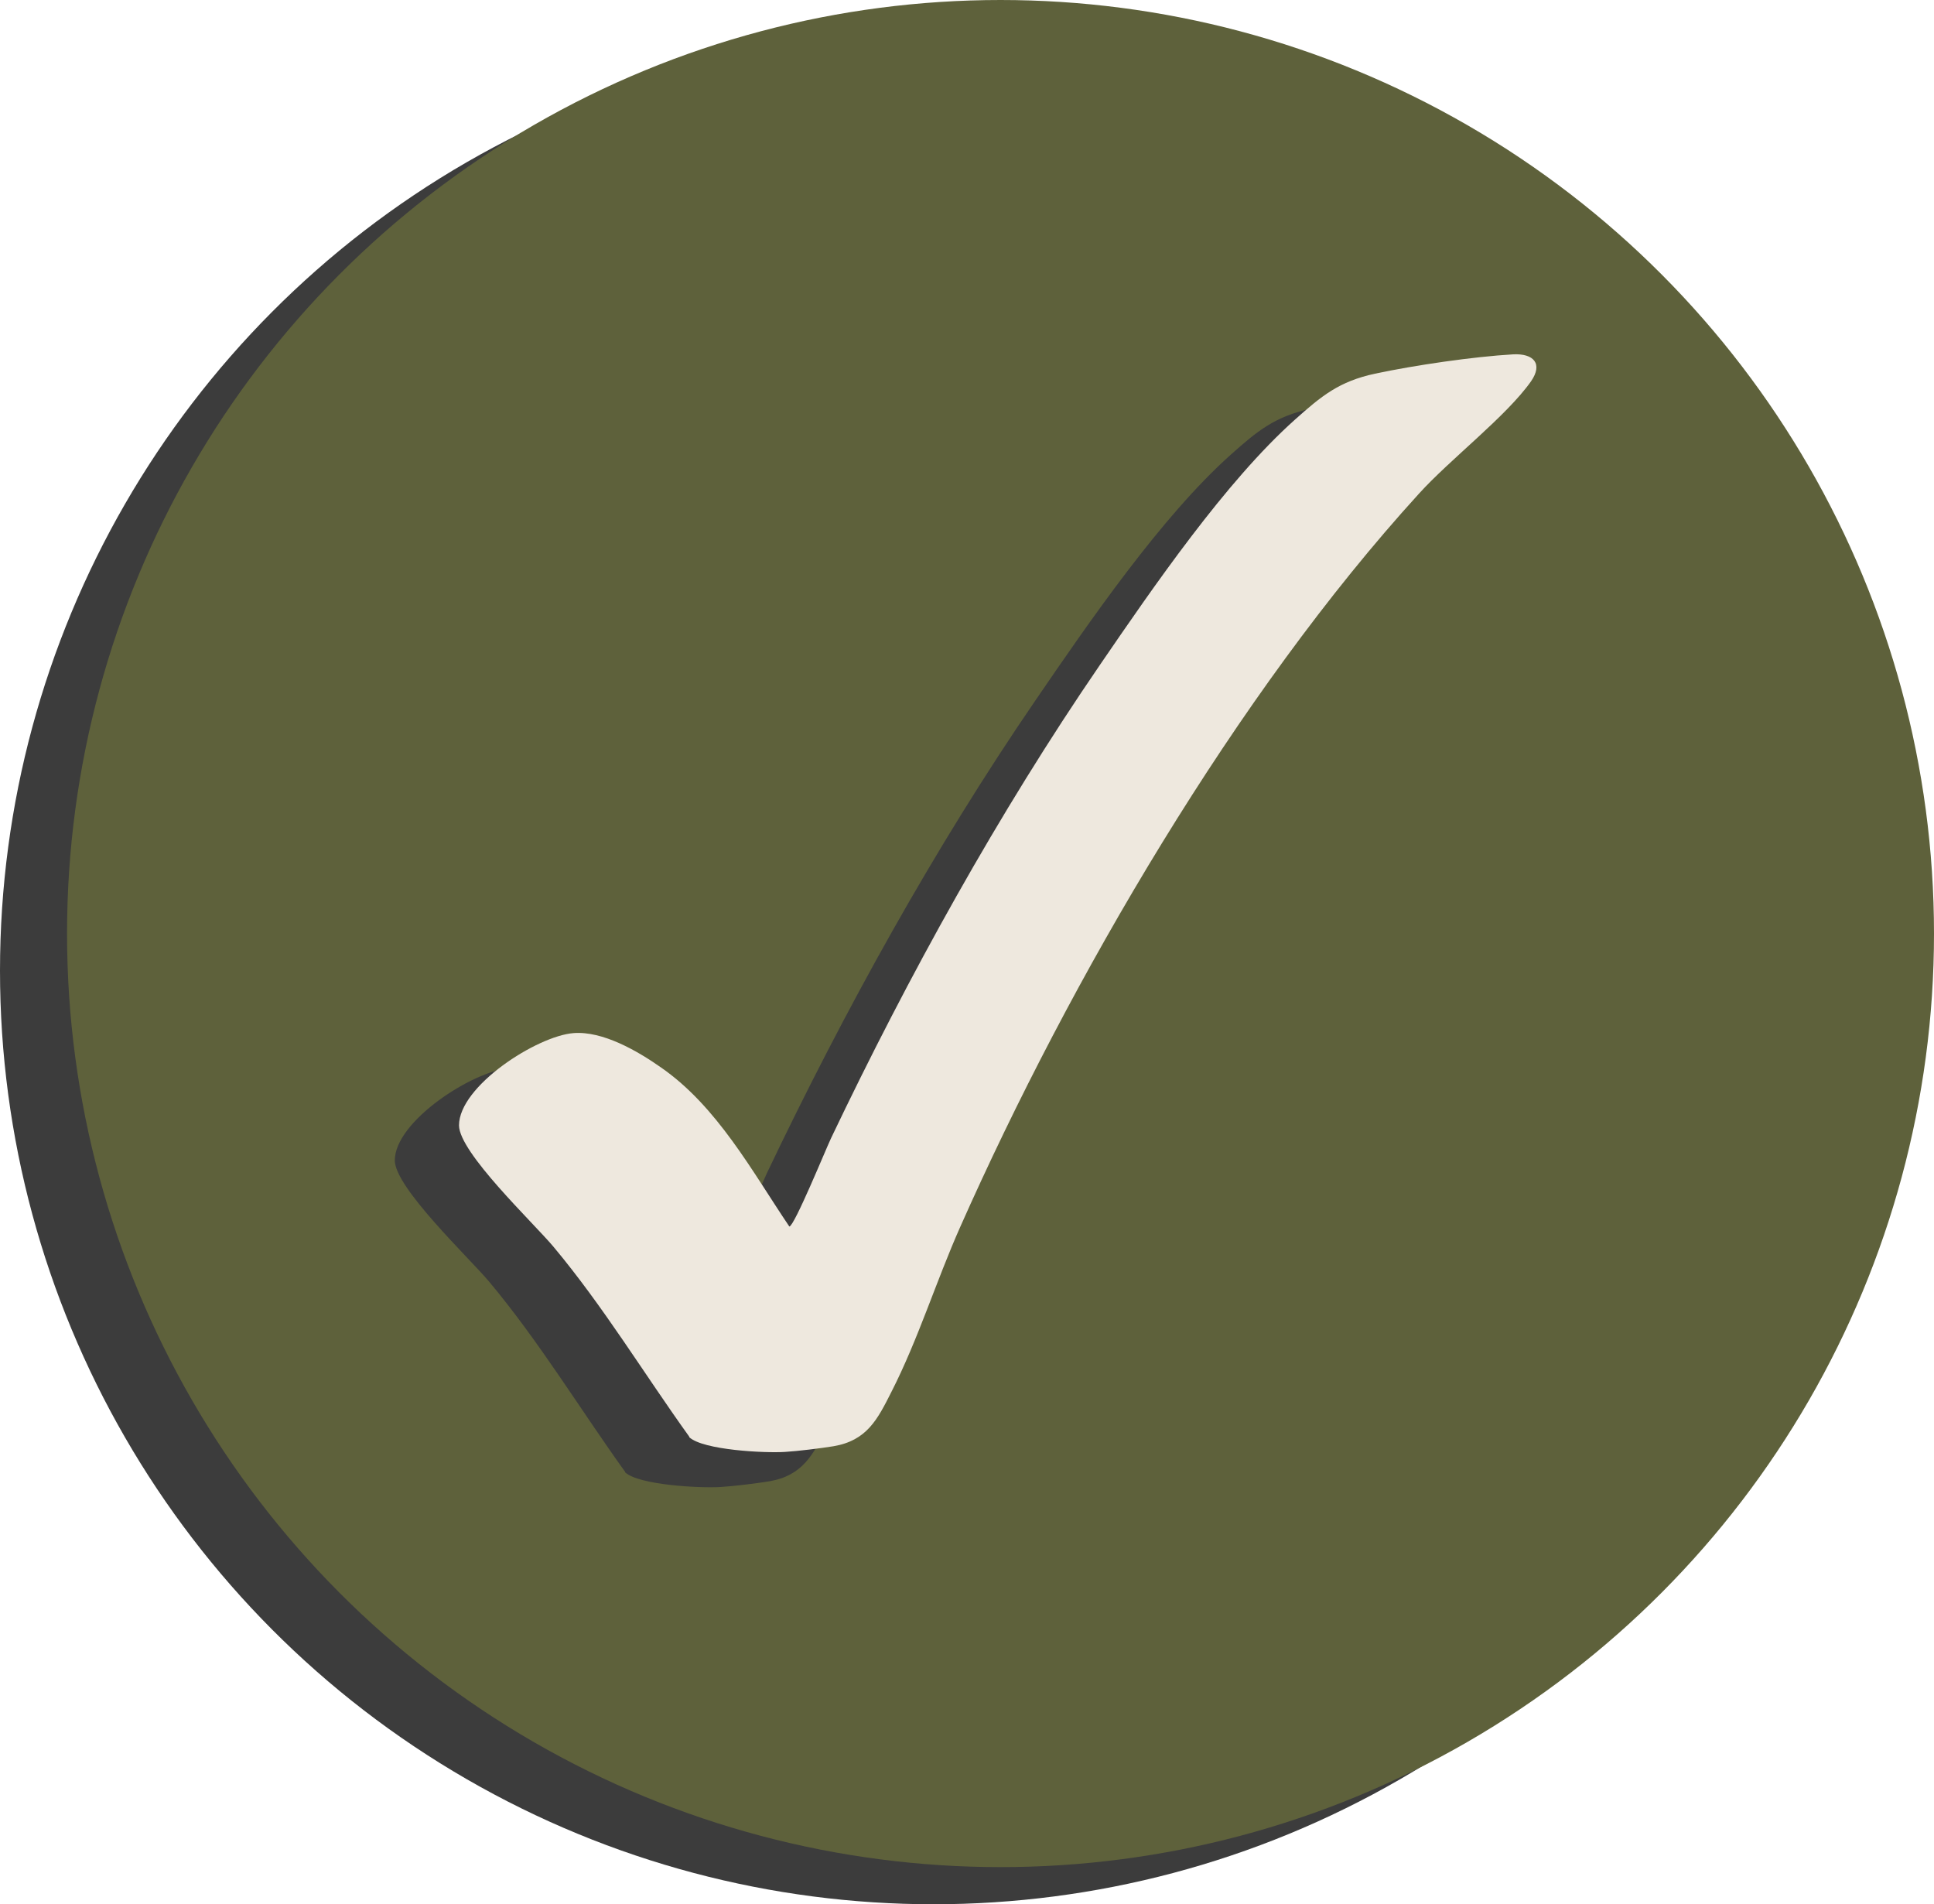
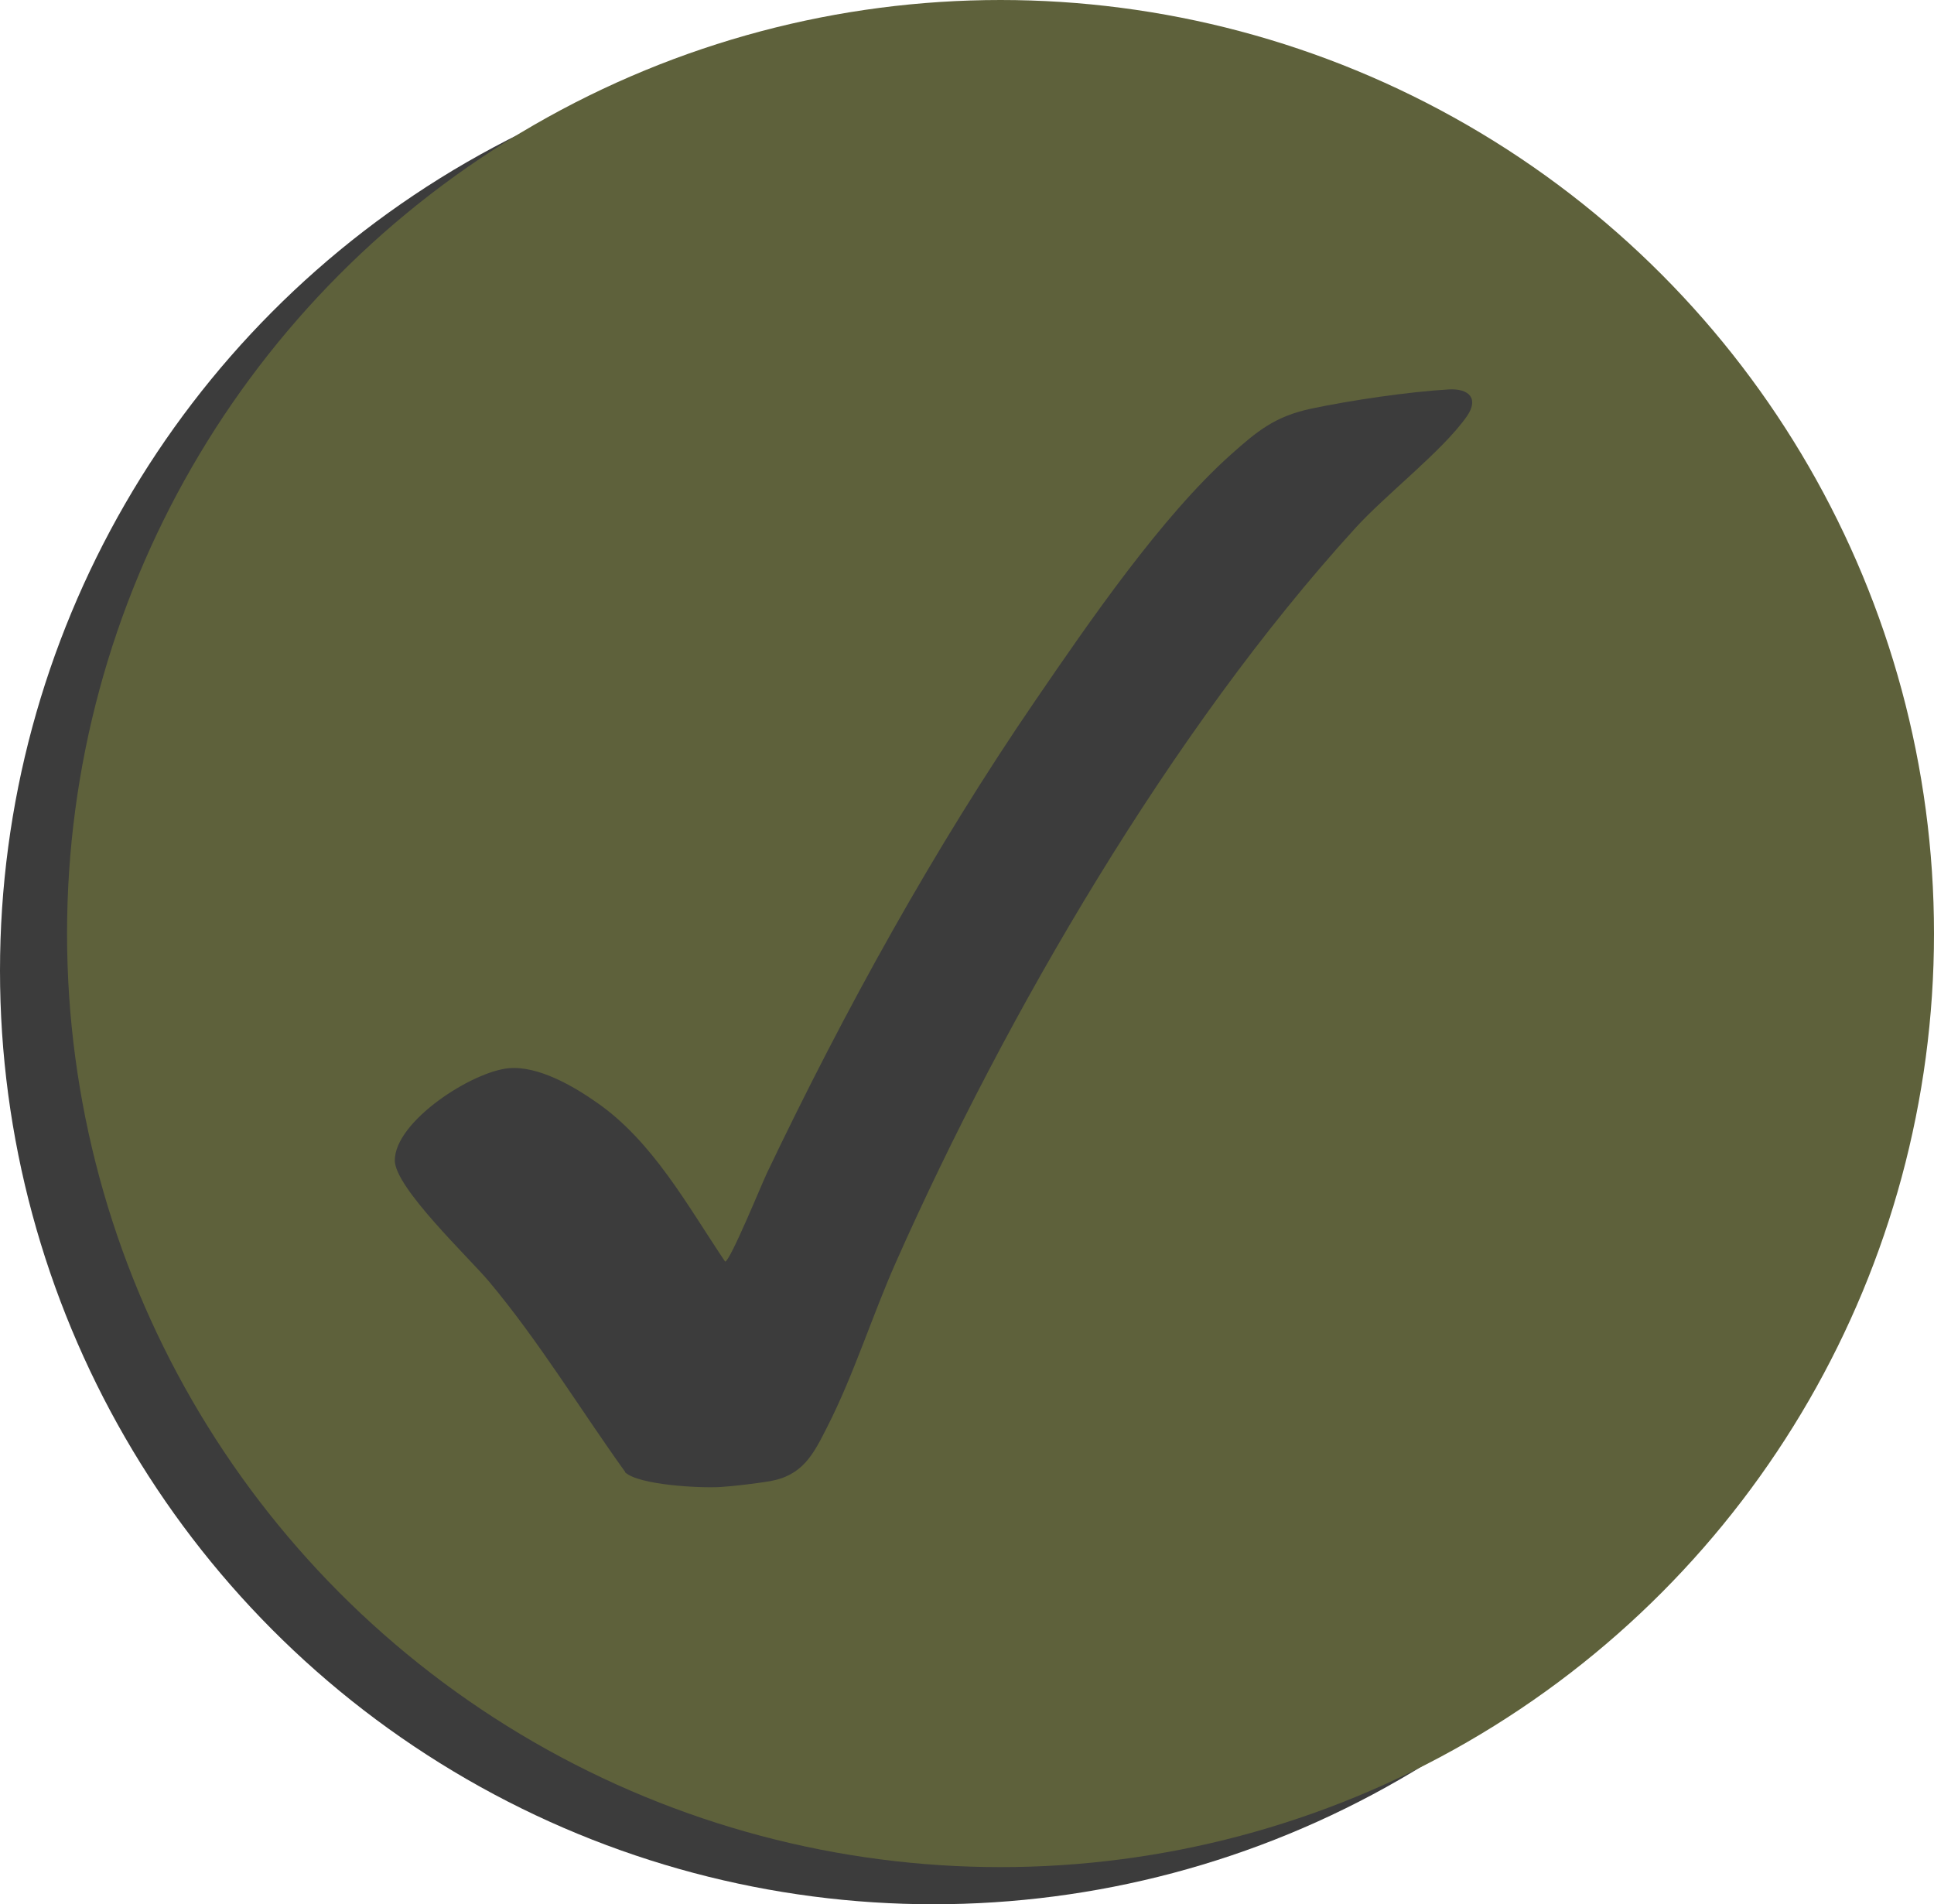
<svg xmlns="http://www.w3.org/2000/svg" id="b" data-name="Layer 2" width="720" height="708.864" viewBox="0 0 75 73.84">
  <g id="c" data-name="Layer 6">
    <g>
      <circle cx="36.2" cy="37.64" r="36.2" style="fill: #3c3c3c;" />
      <circle cx="38.8" cy="36.2" r="36.2" style="fill: #5e613b;" />
      <g>
        <g id="d" data-name="u6PV7A.tif">
-           <path d="M24.24,57.07c-1.76-2.45-3.33-5.05-5.27-7.37-.79-.94-3.65-3.64-3.66-4.7,0-1.53,3.03-3.47,4.44-3.58,1.13-.09,2.48.69,3.39,1.33,2.18,1.51,3.53,4.02,4.98,6.17.19,0,1.42-3.01,1.62-3.43,3-6.29,6.48-12.59,10.42-18.34,2.06-3.01,4.88-7.12,7.57-9.52,1.03-.92,1.71-1.48,3.1-1.78,1.55-.33,3.81-.66,5.36-.75.79-.04,1.17.36.69,1.05-.96,1.36-3.14,3.02-4.35,4.36-7.08,7.77-13.52,18.82-17.78,28.42-.93,2.09-1.63,4.36-2.67,6.4-.54,1.07-.95,1.89-2.25,2.11-.49.08-1.38.19-1.88.22-.78.05-3.17-.07-3.71-.57Z" style="fill: #3c3c3c;" />
+           <path d="M24.24,57.07c-1.76-2.45-3.33-5.05-5.27-7.37-.79-.94-3.65-3.64-3.66-4.7,0-1.53,3.03-3.47,4.44-3.58,1.13-.09,2.48.69,3.39,1.33,2.18,1.51,3.53,4.02,4.98,6.17.19,0,1.42-3.01,1.62-3.43,3-6.29,6.48-12.59,10.42-18.34,2.06-3.01,4.88-7.12,7.57-9.52,1.03-.92,1.71-1.48,3.1-1.78,1.55-.33,3.81-.66,5.36-.75.79-.04,1.17.36.69,1.05-.96,1.36-3.14,3.02-4.35,4.36-7.08,7.77-13.52,18.82-17.78,28.42-.93,2.09-1.63,4.36-2.67,6.4-.54,1.07-.95,1.89-2.25,2.11-.49.08-1.38.19-1.88.22-.78.05-3.17-.07-3.71-.57" style="fill: #3c3c3c;" />
        </g>
        <g id="e" data-name="u6PV7A.tif">
-           <path d="M26.73,55.71c-1.76-2.45-3.33-5.05-5.27-7.37-.79-.94-3.65-3.64-3.66-4.7,0-1.53,3.03-3.47,4.44-3.58,1.13-.09,2.48.69,3.39,1.33,2.18,1.51,3.53,4.02,4.98,6.17.19,0,1.42-3.01,1.62-3.43,3-6.29,6.48-12.59,10.42-18.34,2.06-3.01,4.88-7.12,7.57-9.52,1.03-.92,1.71-1.48,3.1-1.78,1.55-.33,3.81-.66,5.36-.75.79-.04,1.17.36.69,1.05-.96,1.36-3.14,3.02-4.35,4.36-7.08,7.77-13.52,18.82-17.78,28.42-.93,2.09-1.63,4.36-2.67,6.4-.54,1.07-.95,1.89-2.25,2.11-.49.08-1.38.19-1.88.22-.78.05-3.17-.07-3.71-.57Z" style="fill: #eee8de;" />
-         </g>
+           </g>
      </g>
    </g>
  </g>
</svg>